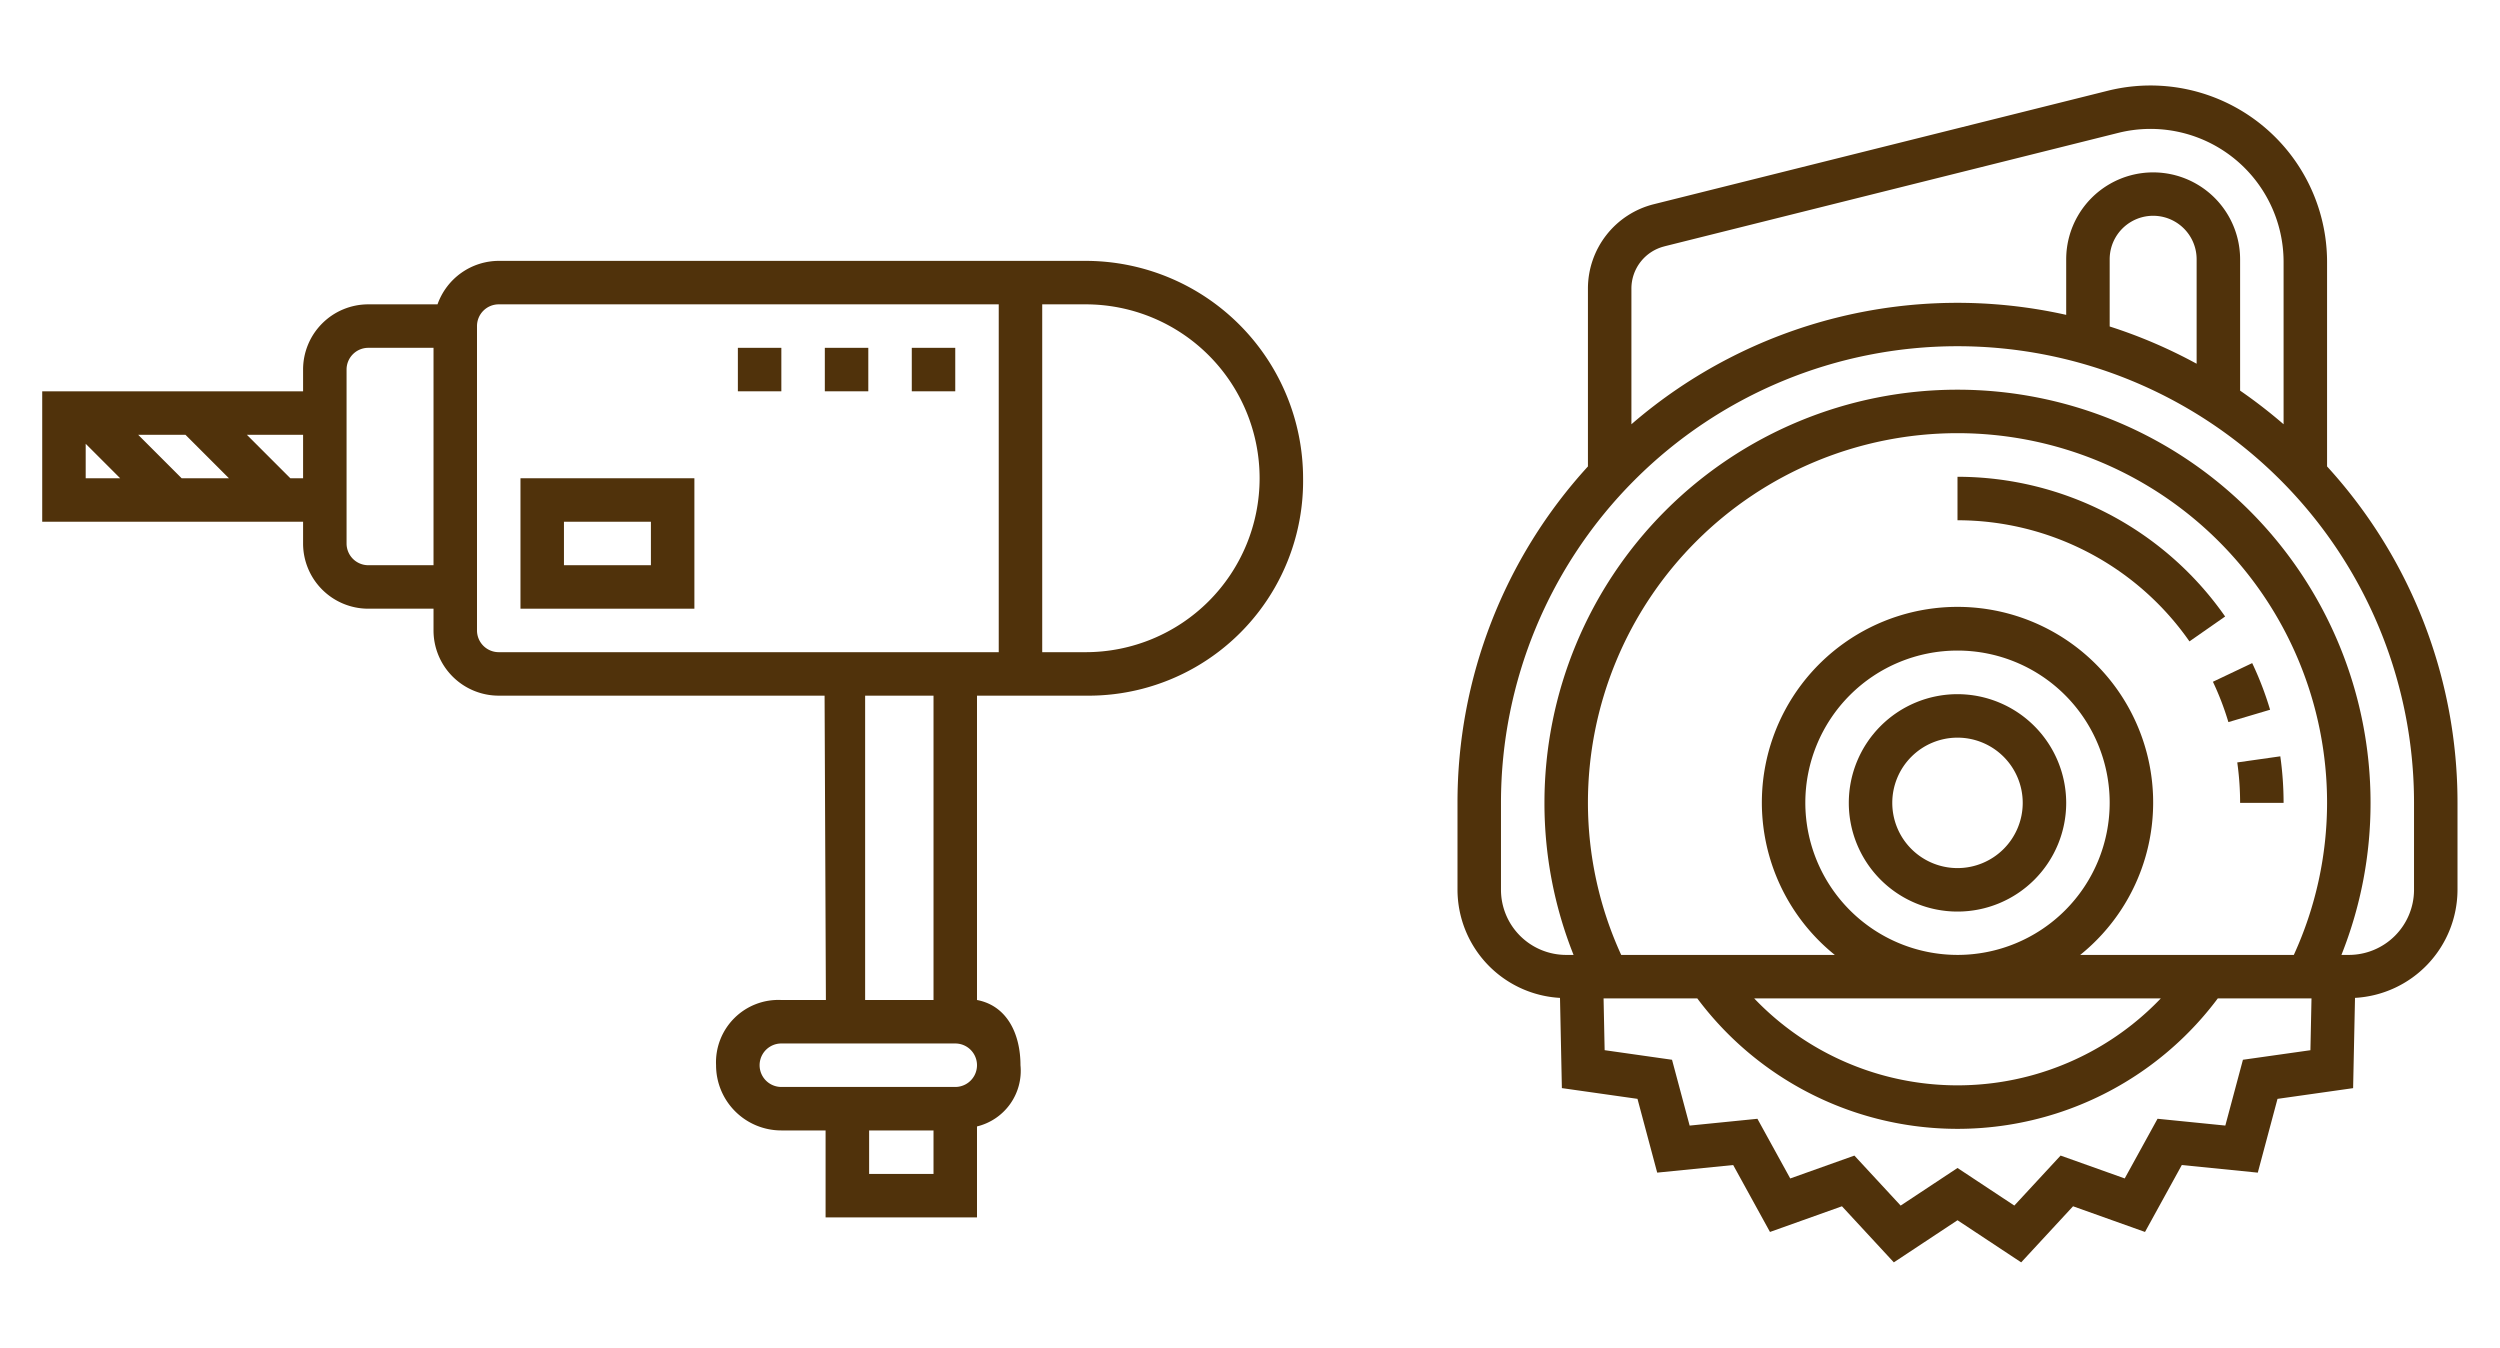
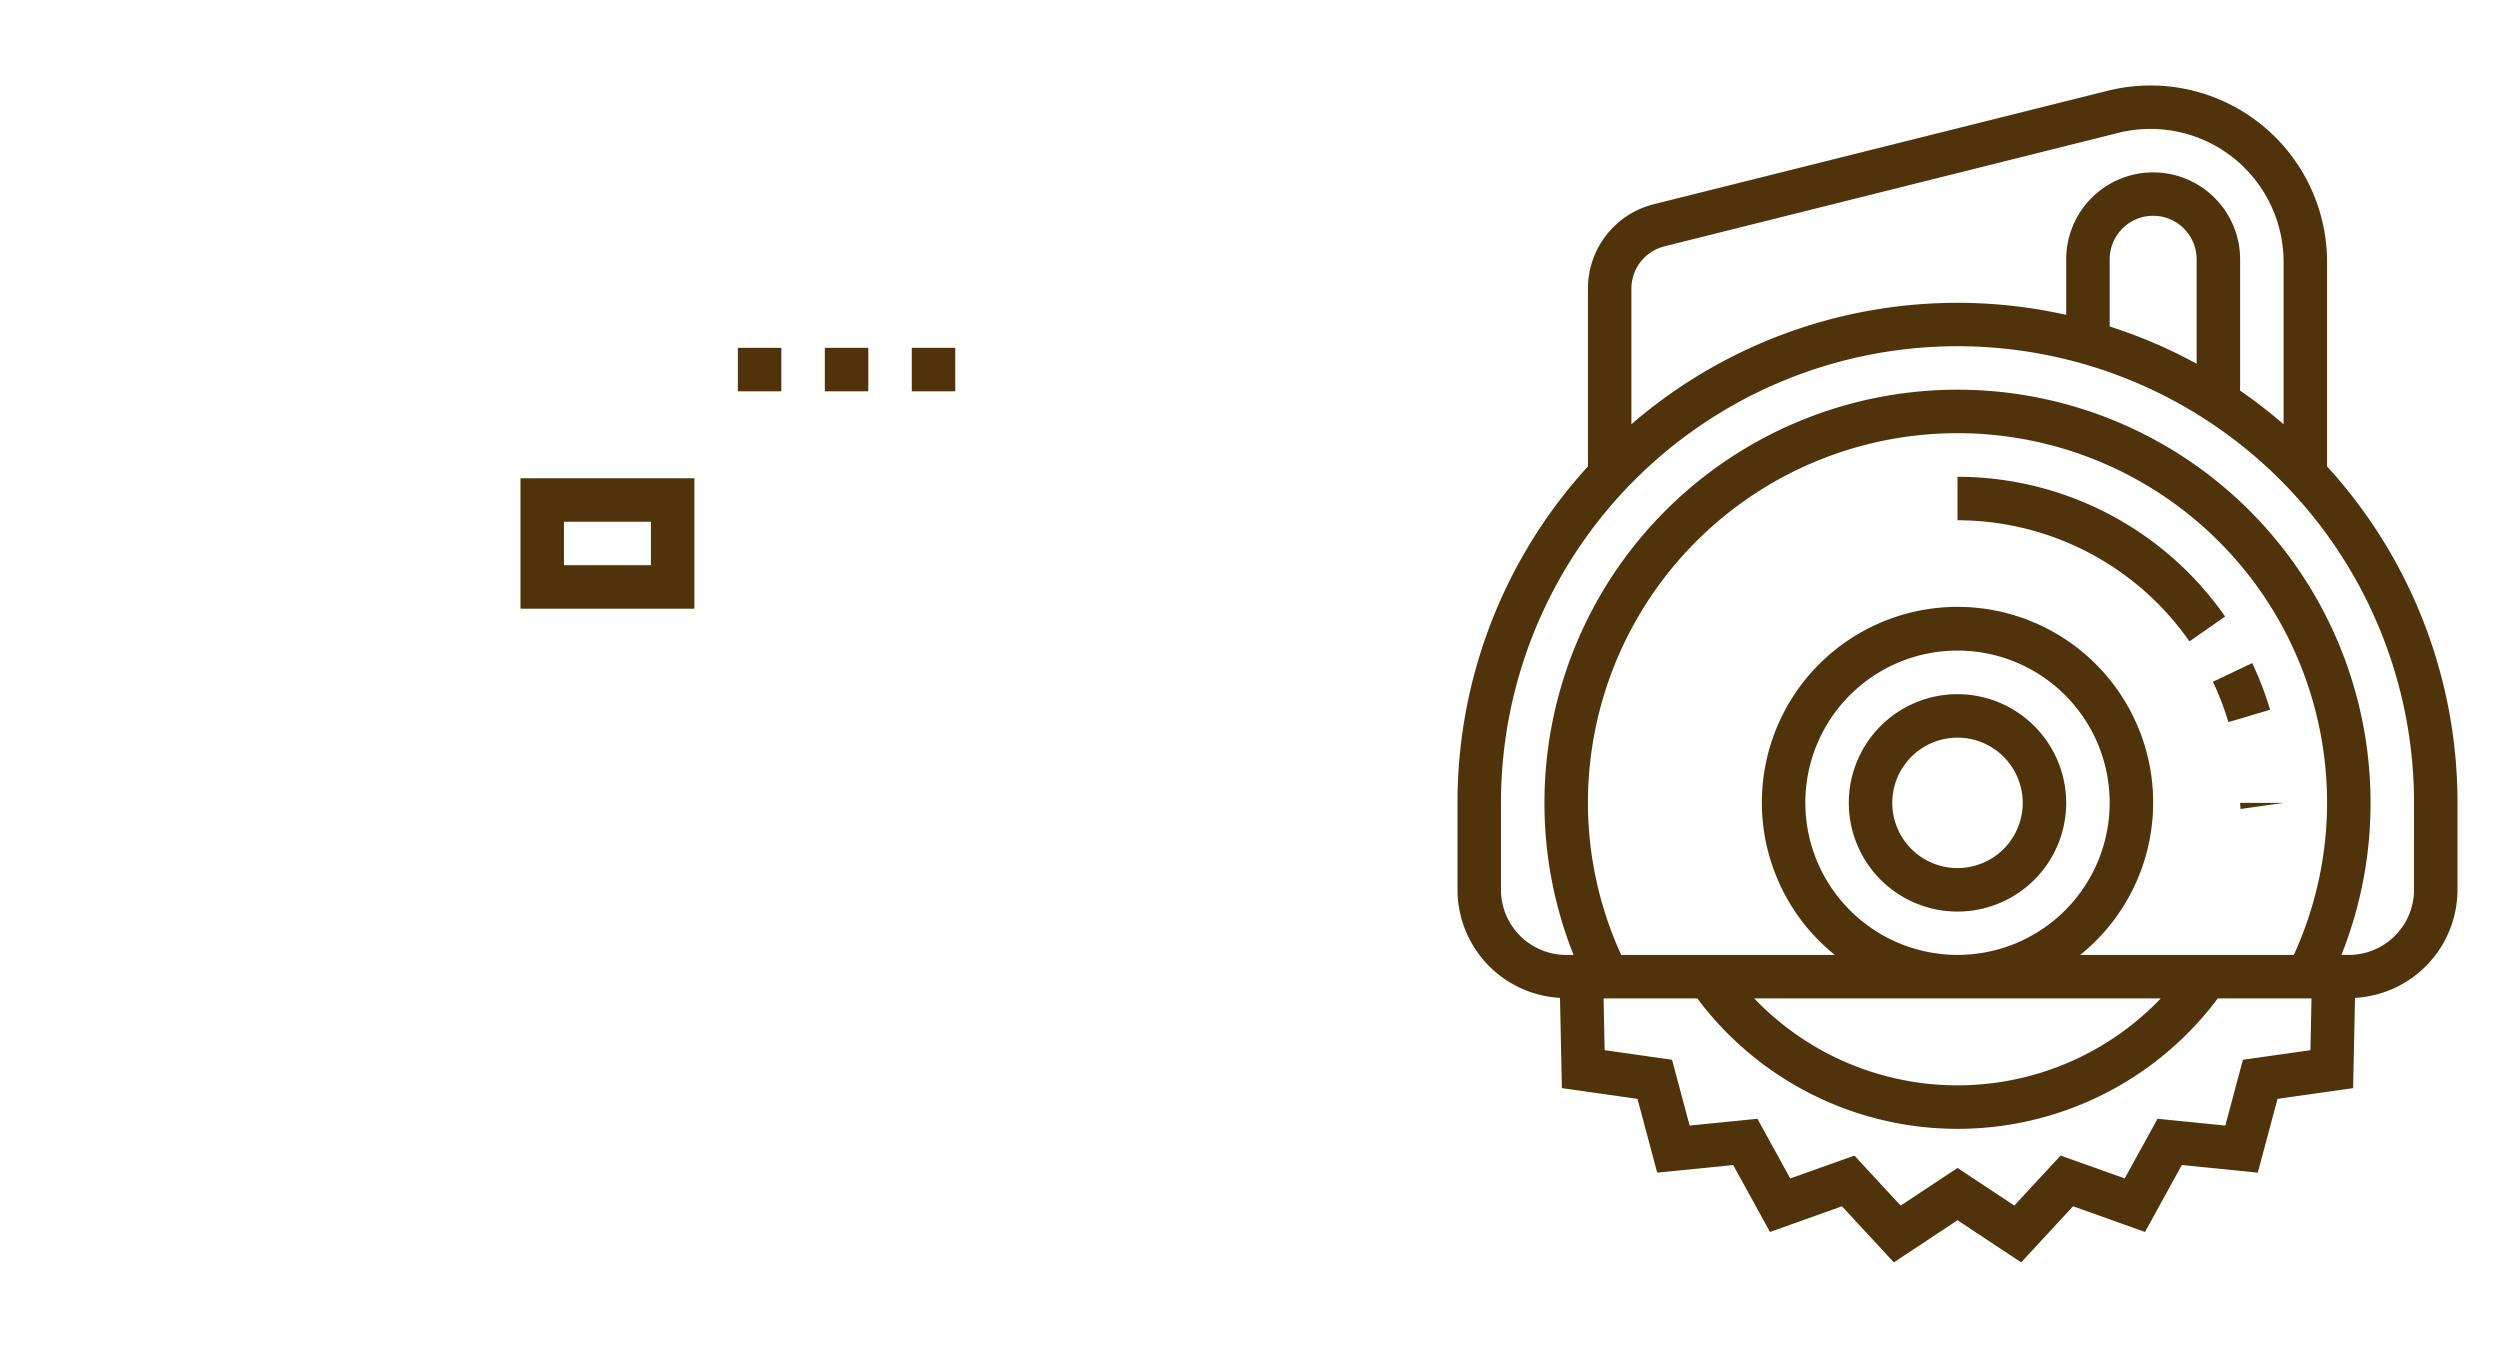
<svg xmlns="http://www.w3.org/2000/svg" id="グループ_31752" data-name="グループ 31752" width="115" height="62" viewBox="0 0 115 62">
  <defs>
    <clipPath id="clip-path">
      <rect id="長方形_8943" data-name="長方形 8943" width="115" height="62" fill="#50320b" />
    </clipPath>
  </defs>
  <g id="グループ_31751" data-name="グループ 31751" clip-path="url(#clip-path)">
    <g id="グループ_31750" data-name="グループ 31750" transform="translate(1.942 3.932)">
      <g id="グループ_31748" data-name="グループ 31748" transform="translate(65.103)">
        <path id="パス_108893" data-name="パス 108893" d="M1001.014,176.757v1.524a22.913,22.913,0,0,0-6,15.476v4a4.993,4.993,0,0,0,4.715,4.971l.086,4.15,3.478.494.907,3.394,3.495-.35,1.693,3.079,3.311-1.181,2.386,2.58,2.929-1.938,2.929,1.938,2.386-2.58,3.31,1.181,1.693-3.079,3.495.351.907-3.394,3.478-.493.087-4.153a4.991,4.991,0,0,0,4.715-4.97v-4a22.915,22.915,0,0,0-6-15.476v-9.4a8.121,8.121,0,0,0-10.093-7.88l-20.877,5.218a4,4,0,0,0-3.03,3.881v6.658Zm3.515-8.6,20.878-5.219a6.121,6.121,0,0,1,7.607,5.94v7.463a23.289,23.289,0,0,0-2-1.547v-6.039a4,4,0,0,0-8,0v2.554a22.911,22.911,0,0,0-20,5.032V170.1A2,2,0,0,1,1004.529,168.159Zm24.485,5.4a22.922,22.922,0,0,0-4-1.714v-3.092a2,2,0,0,1,4,0Zm-28,20.194a17,17,0,0,1,34,0,16.835,16.835,0,0,1-1.529,7h-9.826a9,9,0,1,0-11.289,0h-9.826A16.82,16.82,0,0,1,1001.014,193.757Zm10,0a7,7,0,1,1,7,7A7.008,7.008,0,0,1,1011.014,193.757Zm16.353,9a12.935,12.935,0,0,1-18.706,0Zm3.777,2.823-.81,3.027-3.118-.313-1.51,2.745-2.95-1.052-2.128,2.3-2.614-1.729-2.615,1.73-2.128-2.3-2.951,1.052-1.51-2.745-3.118.313-.81-3.028-3.1-.441-.049-2.381h4.312a14.942,14.942,0,0,0,23.942,0h4.311l-.05,2.383Zm7.87-7.823a3,3,0,0,1-3,3h-.339a18.824,18.824,0,0,0,1.339-7,19,19,0,0,0-38,0,18.822,18.822,0,0,0,1.339,7h-.339a3,3,0,0,1-3-3v-4a21,21,0,0,1,42,0Z" transform="translate(-995.014 -160.757)" fill="#50320b" />
        <path id="パス_108894" data-name="パス 108894" d="M1018.014,188.757a5,5,0,1,0,5,5A5.006,5.006,0,0,0,1018.014,188.757Zm0,8a3,3,0,1,1,3-3A3,3,0,0,1,1018.014,196.757Z" transform="translate(-995.014 -160.757)" fill="#50320b" />
        <path id="パス_108895" data-name="パス 108895" d="M1028.684,186.329l1.641-1.145a15.024,15.024,0,0,0-12.311-6.427v2A13.019,13.019,0,0,1,1028.684,186.329Z" transform="translate(-995.014 -160.757)" fill="#50320b" />
        <path id="パス_108896" data-name="パス 108896" d="M1030.475,190.042l1.918-.569a14.933,14.933,0,0,0-.823-2.145l-1.807.858A12.924,12.924,0,0,1,1030.475,190.042Z" transform="translate(-995.014 -160.757)" fill="#50320b" />
-         <path id="パス_108897" data-name="パス 108897" d="M1031.014,193.757h2a15.373,15.373,0,0,0-.151-2.141l-1.98.281A13.351,13.351,0,0,1,1031.014,193.757Z" transform="translate(-995.014 -160.757)" fill="#50320b" />
+         <path id="パス_108897" data-name="パス 108897" d="M1031.014,193.757h2l-1.98.281A13.351,13.351,0,0,1,1031.014,193.757Z" transform="translate(-995.014 -160.757)" fill="#50320b" />
      </g>
      <g id="グループ_31749" data-name="グループ 31749" transform="translate(0 8.068)">
-         <path id="パス_108898" data-name="パス 108898" d="M976.911,212.825h2v-4.184a2.633,2.633,0,0,0,2-2.816c0-1.439-.616-2.738-2-3v-14h5a9.872,9.872,0,0,0,10-10,10.011,10.011,0,0,0-10-10h-27a3,3,0,0,0-2.816,2h-3.184a3,3,0,0,0-3,3v1h-12v6h12v1a3,3,0,0,0,3,3h3v1a3,3,0,0,0,3,3H971.9l.06,14h-2.052a2.869,2.869,0,0,0-3,3,3,3,0,0,0,3,3h2.038v4h4.962Zm5-34v-8h2a8,8,0,1,1,0,16h-2Zm-44,0v-1.586l1.586,1.586Zm4.414,0-2-2H942.5l2,2Zm5.586,0h-.586l-2-2h2.586Zm6,4h-3a1,1,0,0,1-1-1v-8a1,1,0,0,1,1-1h3Zm14.556,4H956.911a1,1,0,0,1-1-1v-14a1,1,0,0,1,1-1h23v16Zm8.444,2v14h-3.146v-14Zm-7,18a1,1,0,0,1,0-2h8a1,1,0,0,1,0,2Zm4.038,4v-2h2.962v2Z" transform="translate(-935.911 -168.825)" fill="#50320b" />
        <path id="パス_108899" data-name="パス 108899" d="M957.911,184.825h8v-6h-8Zm2-4h4v2h-4Z" transform="translate(-935.911 -168.825)" fill="#50320b" />
        <rect id="長方形_8940" data-name="長方形 8940" width="2" height="2" transform="translate(32 4)" fill="#50320b" />
        <rect id="長方形_8941" data-name="長方形 8941" width="2" height="2" transform="translate(36 4)" fill="#50320b" />
        <rect id="長方形_8942" data-name="長方形 8942" width="2" height="2" transform="translate(40 4)" fill="#50320b" />
      </g>
    </g>
  </g>
</svg>